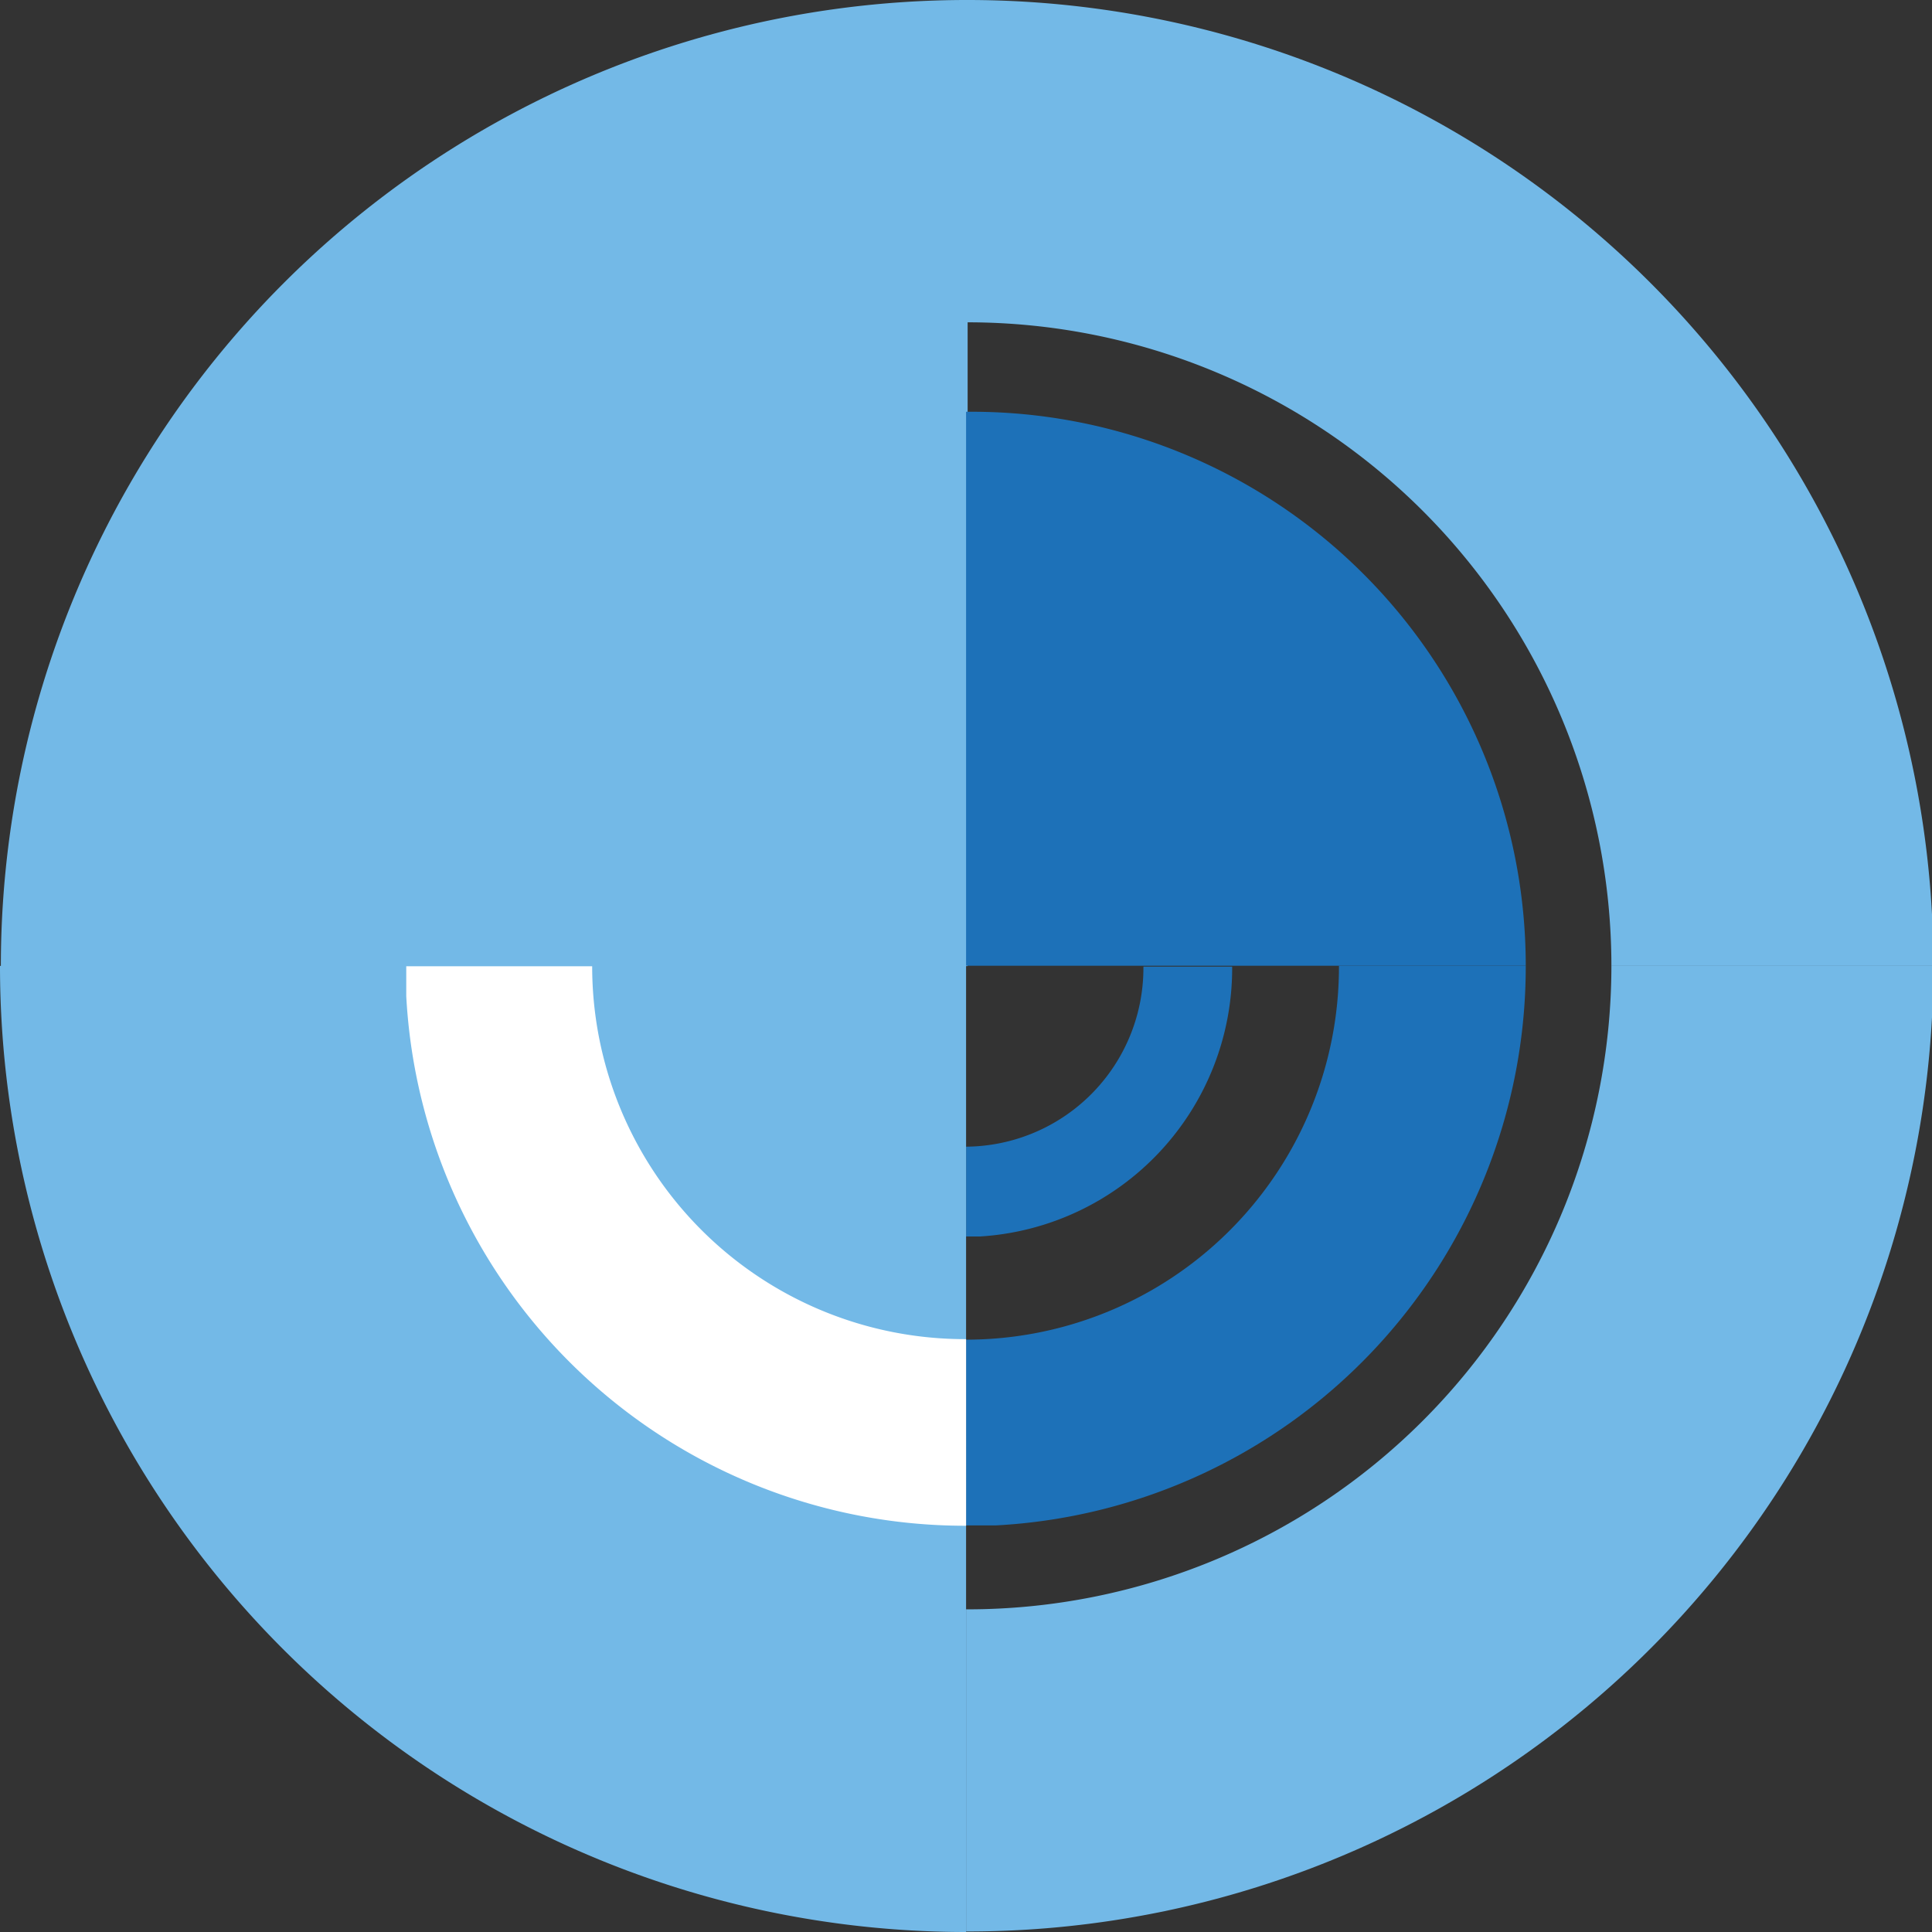
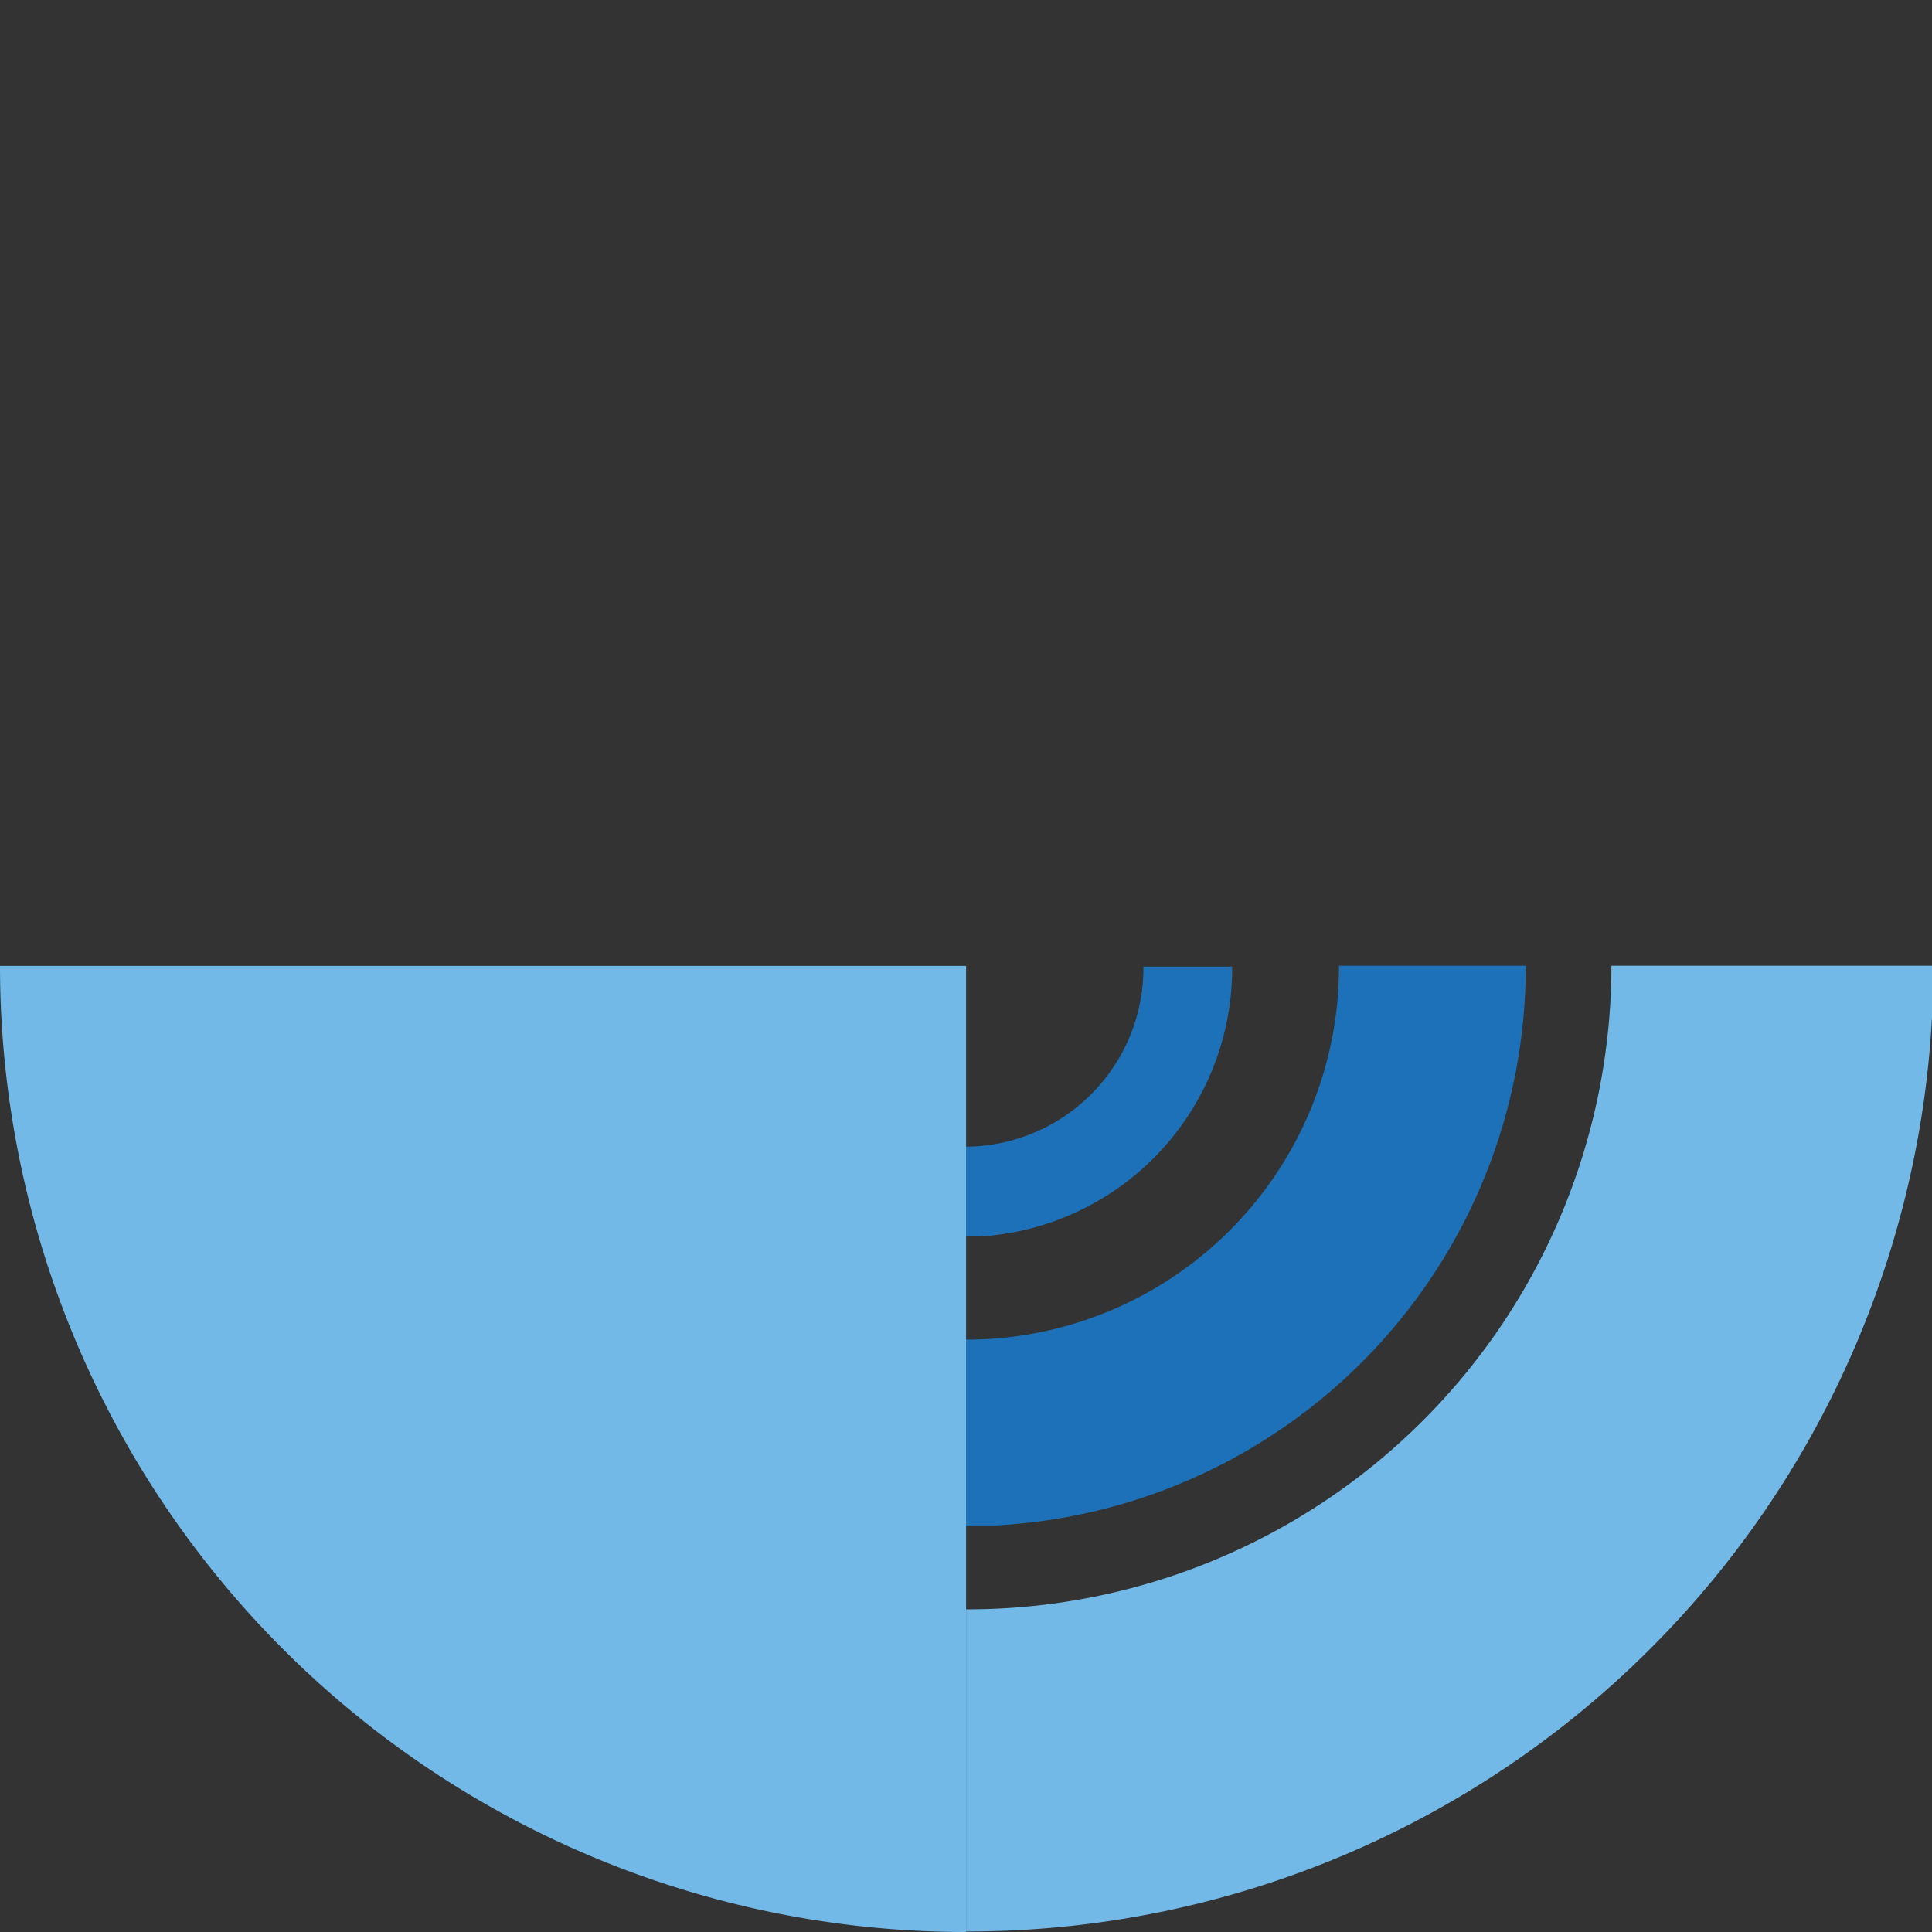
<svg xmlns="http://www.w3.org/2000/svg" viewBox="0 0 112.33 112.33">
  <rect x="0" y="0" width="112.33" height="112.33" fill="#333333" stroke="none" />
  <defs>
    <style>.cls-1{fill:#73b9e7;}.cls-2{fill:#1d71b8;}.cls-3{fill:#fff;}</style>
  </defs>
  <g id="Слой_2" data-name="Слой 2">
    <g id="Слой_1-2" data-name="Слой 1">
-       <path class="cls-1" d="M93.69,56.16h18.64v-3A56.16,56.16,0,0,0,56.25,0h-.08V18.74h.08A37.44,37.44,0,0,1,93.69,56.16Z" />
      <path class="cls-1" d="M93.69,56.15h18.64v3A56.16,56.16,0,0,1,56.25,112.3h-.08V93.57h.08A37.44,37.44,0,0,0,93.69,56.15Z" />
-       <path class="cls-1" d="M0,0H56.21a0,0,0,0,1,0,0V0A56.17,56.17,0,0,1,0,56.17H0a0,0,0,0,1,0,0V0A0,0,0,0,1,0,0Z" transform="translate(56.26 56.17) rotate(180)" />
-       <path class="cls-2" d="M88.71,56.15A32.21,32.21,0,0,0,56.5,23.94h-.33V56.15Z" />
      <path class="cls-2" d="M56.17,77.89v10.8H57.9A32.54,32.54,0,0,0,88.71,56.2s0,0,0-.05H77.85v.05A21.68,21.68,0,0,1,56.17,77.89Z" />
      <path class="cls-2" d="M56.17,66.67v5.22H57A15.62,15.62,0,0,0,71.64,56.2v0H66.48v0A10.39,10.39,0,0,1,56.17,66.67Z" />
      <path class="cls-1" d="M0,56.16H0a56.17,56.17,0,0,1,56.17,56.17v0a0,0,0,0,1,0,0H0a0,0,0,0,1,0,0V56.16A0,0,0,0,1,0,56.16Z" transform="translate(56.17 168.49) rotate(180)" />
-       <path class="cls-3" d="M34.43,56.18H23.62v1.73a32.54,32.54,0,0,0,32.5,30.8h.05V77.86h-.05A21.68,21.68,0,0,1,34.43,56.18Z" />
    </g>
  </g>
</svg>